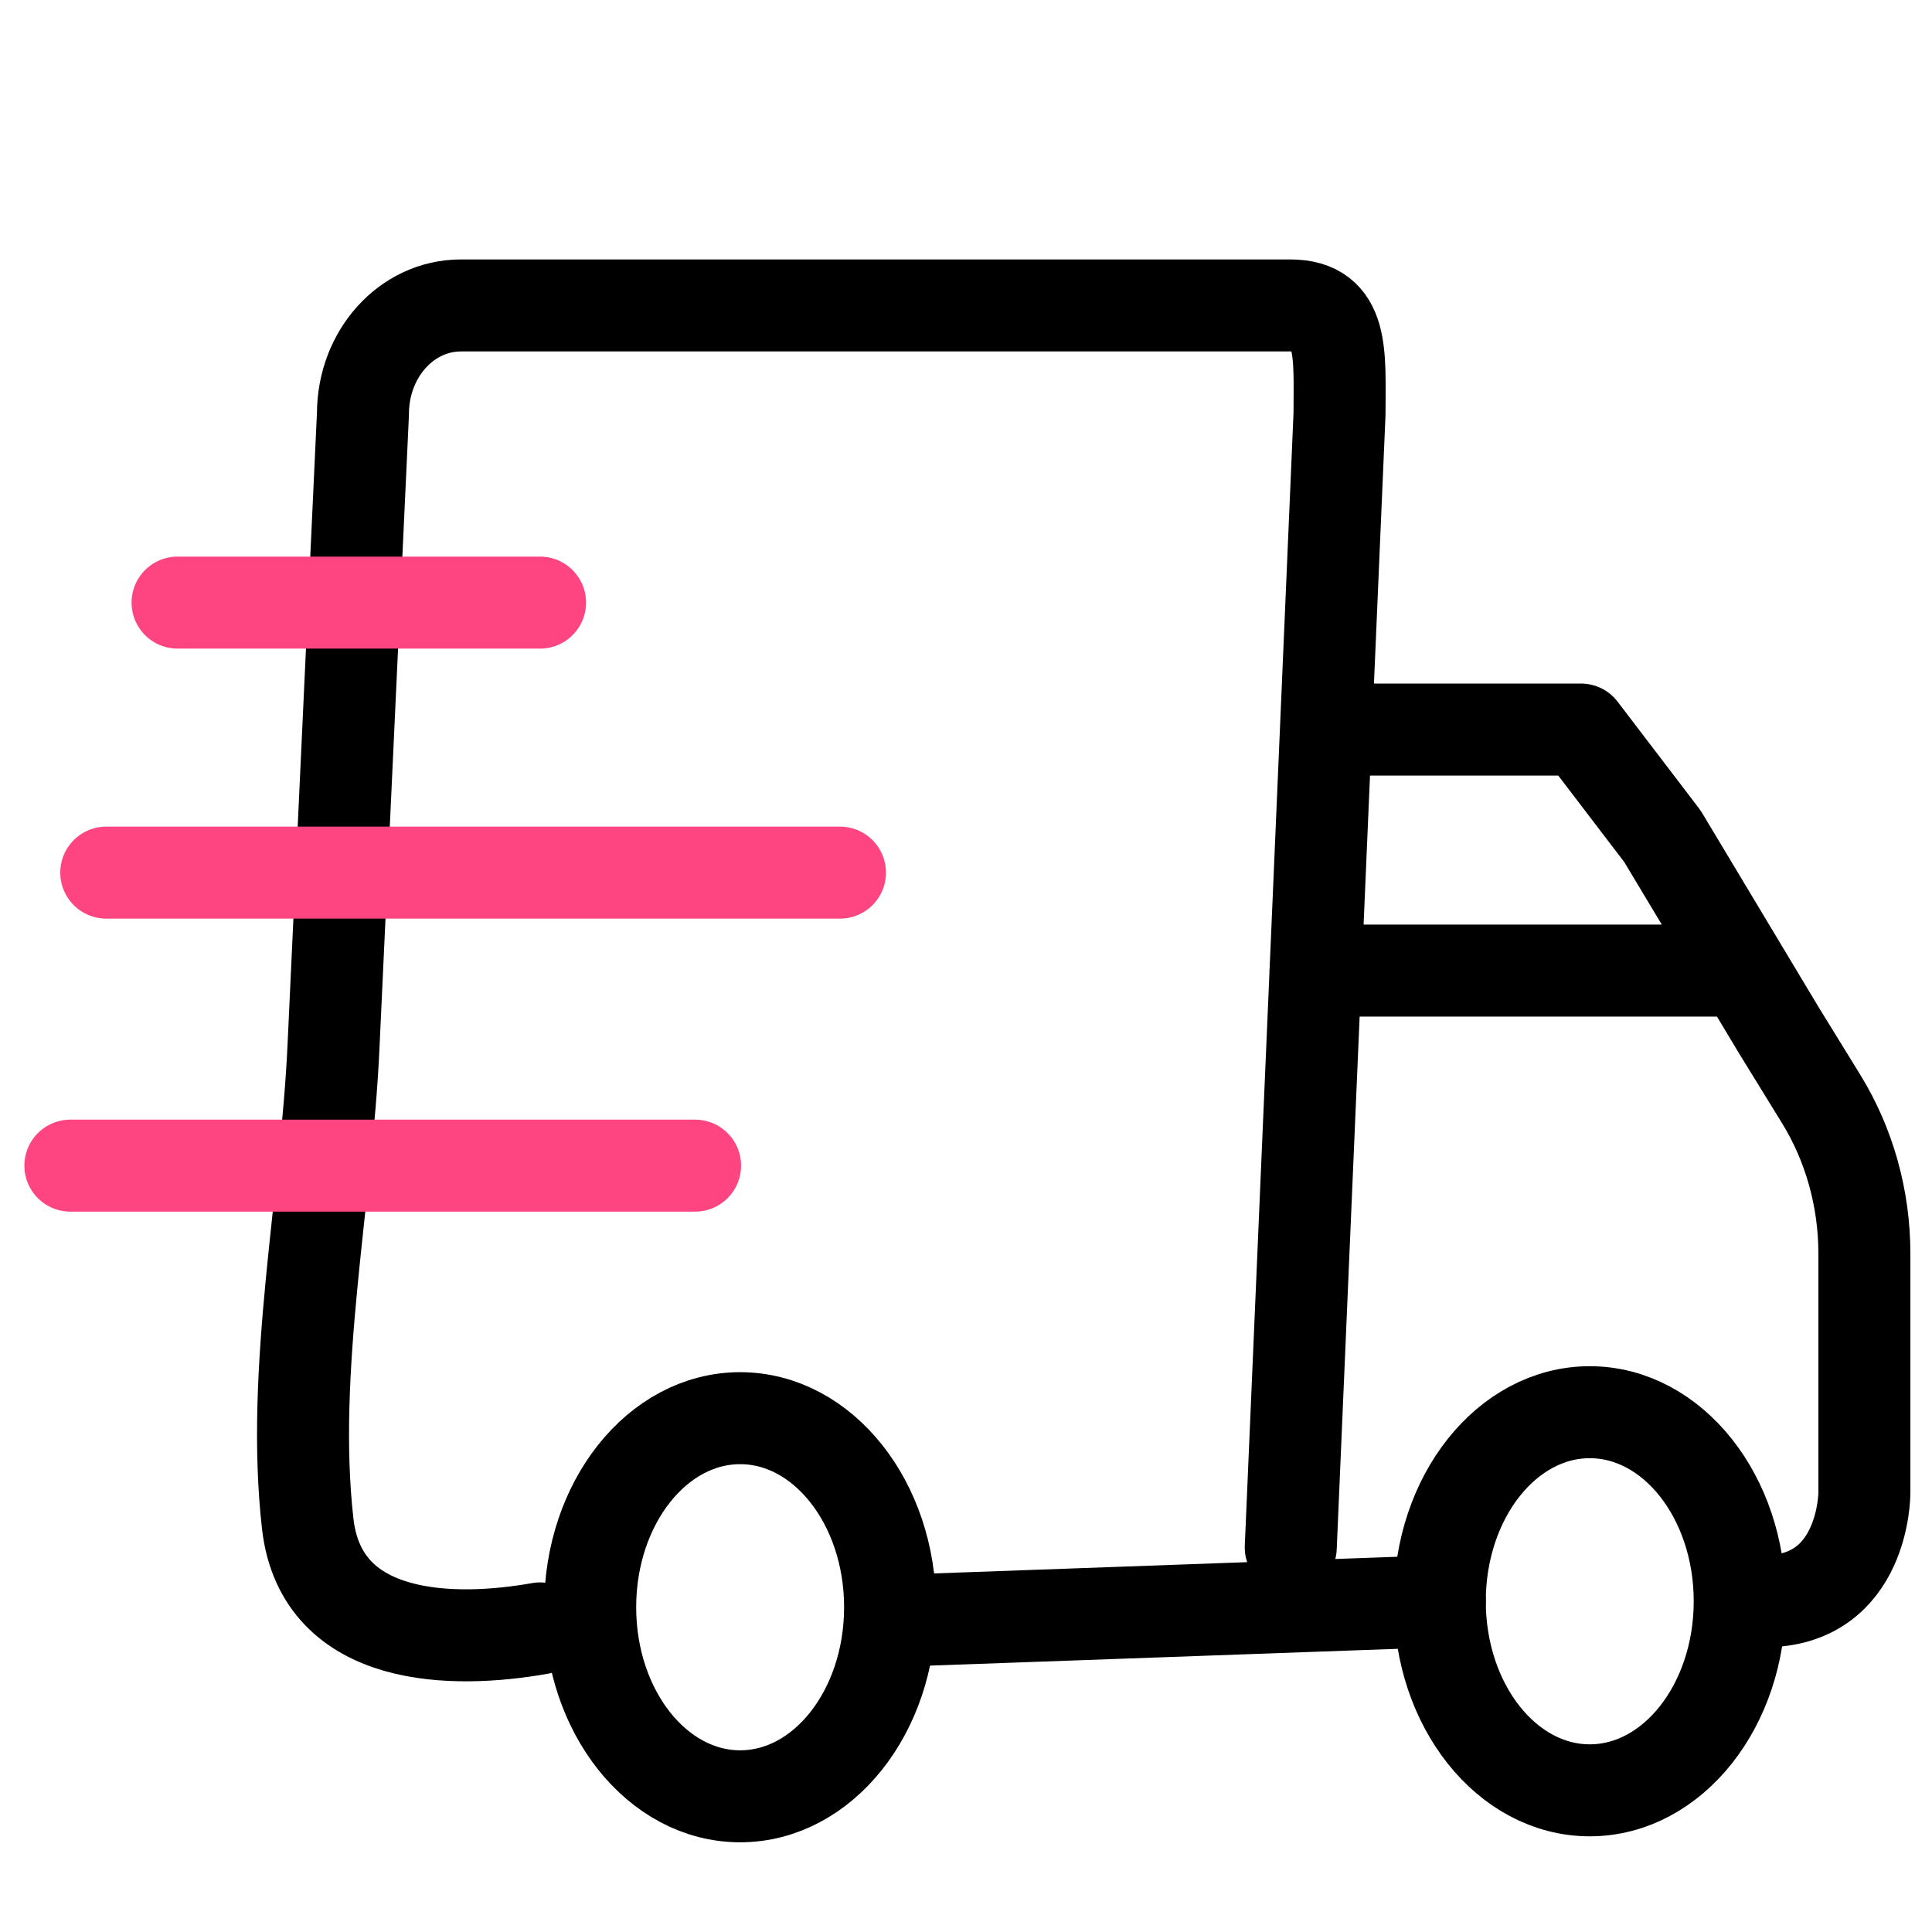
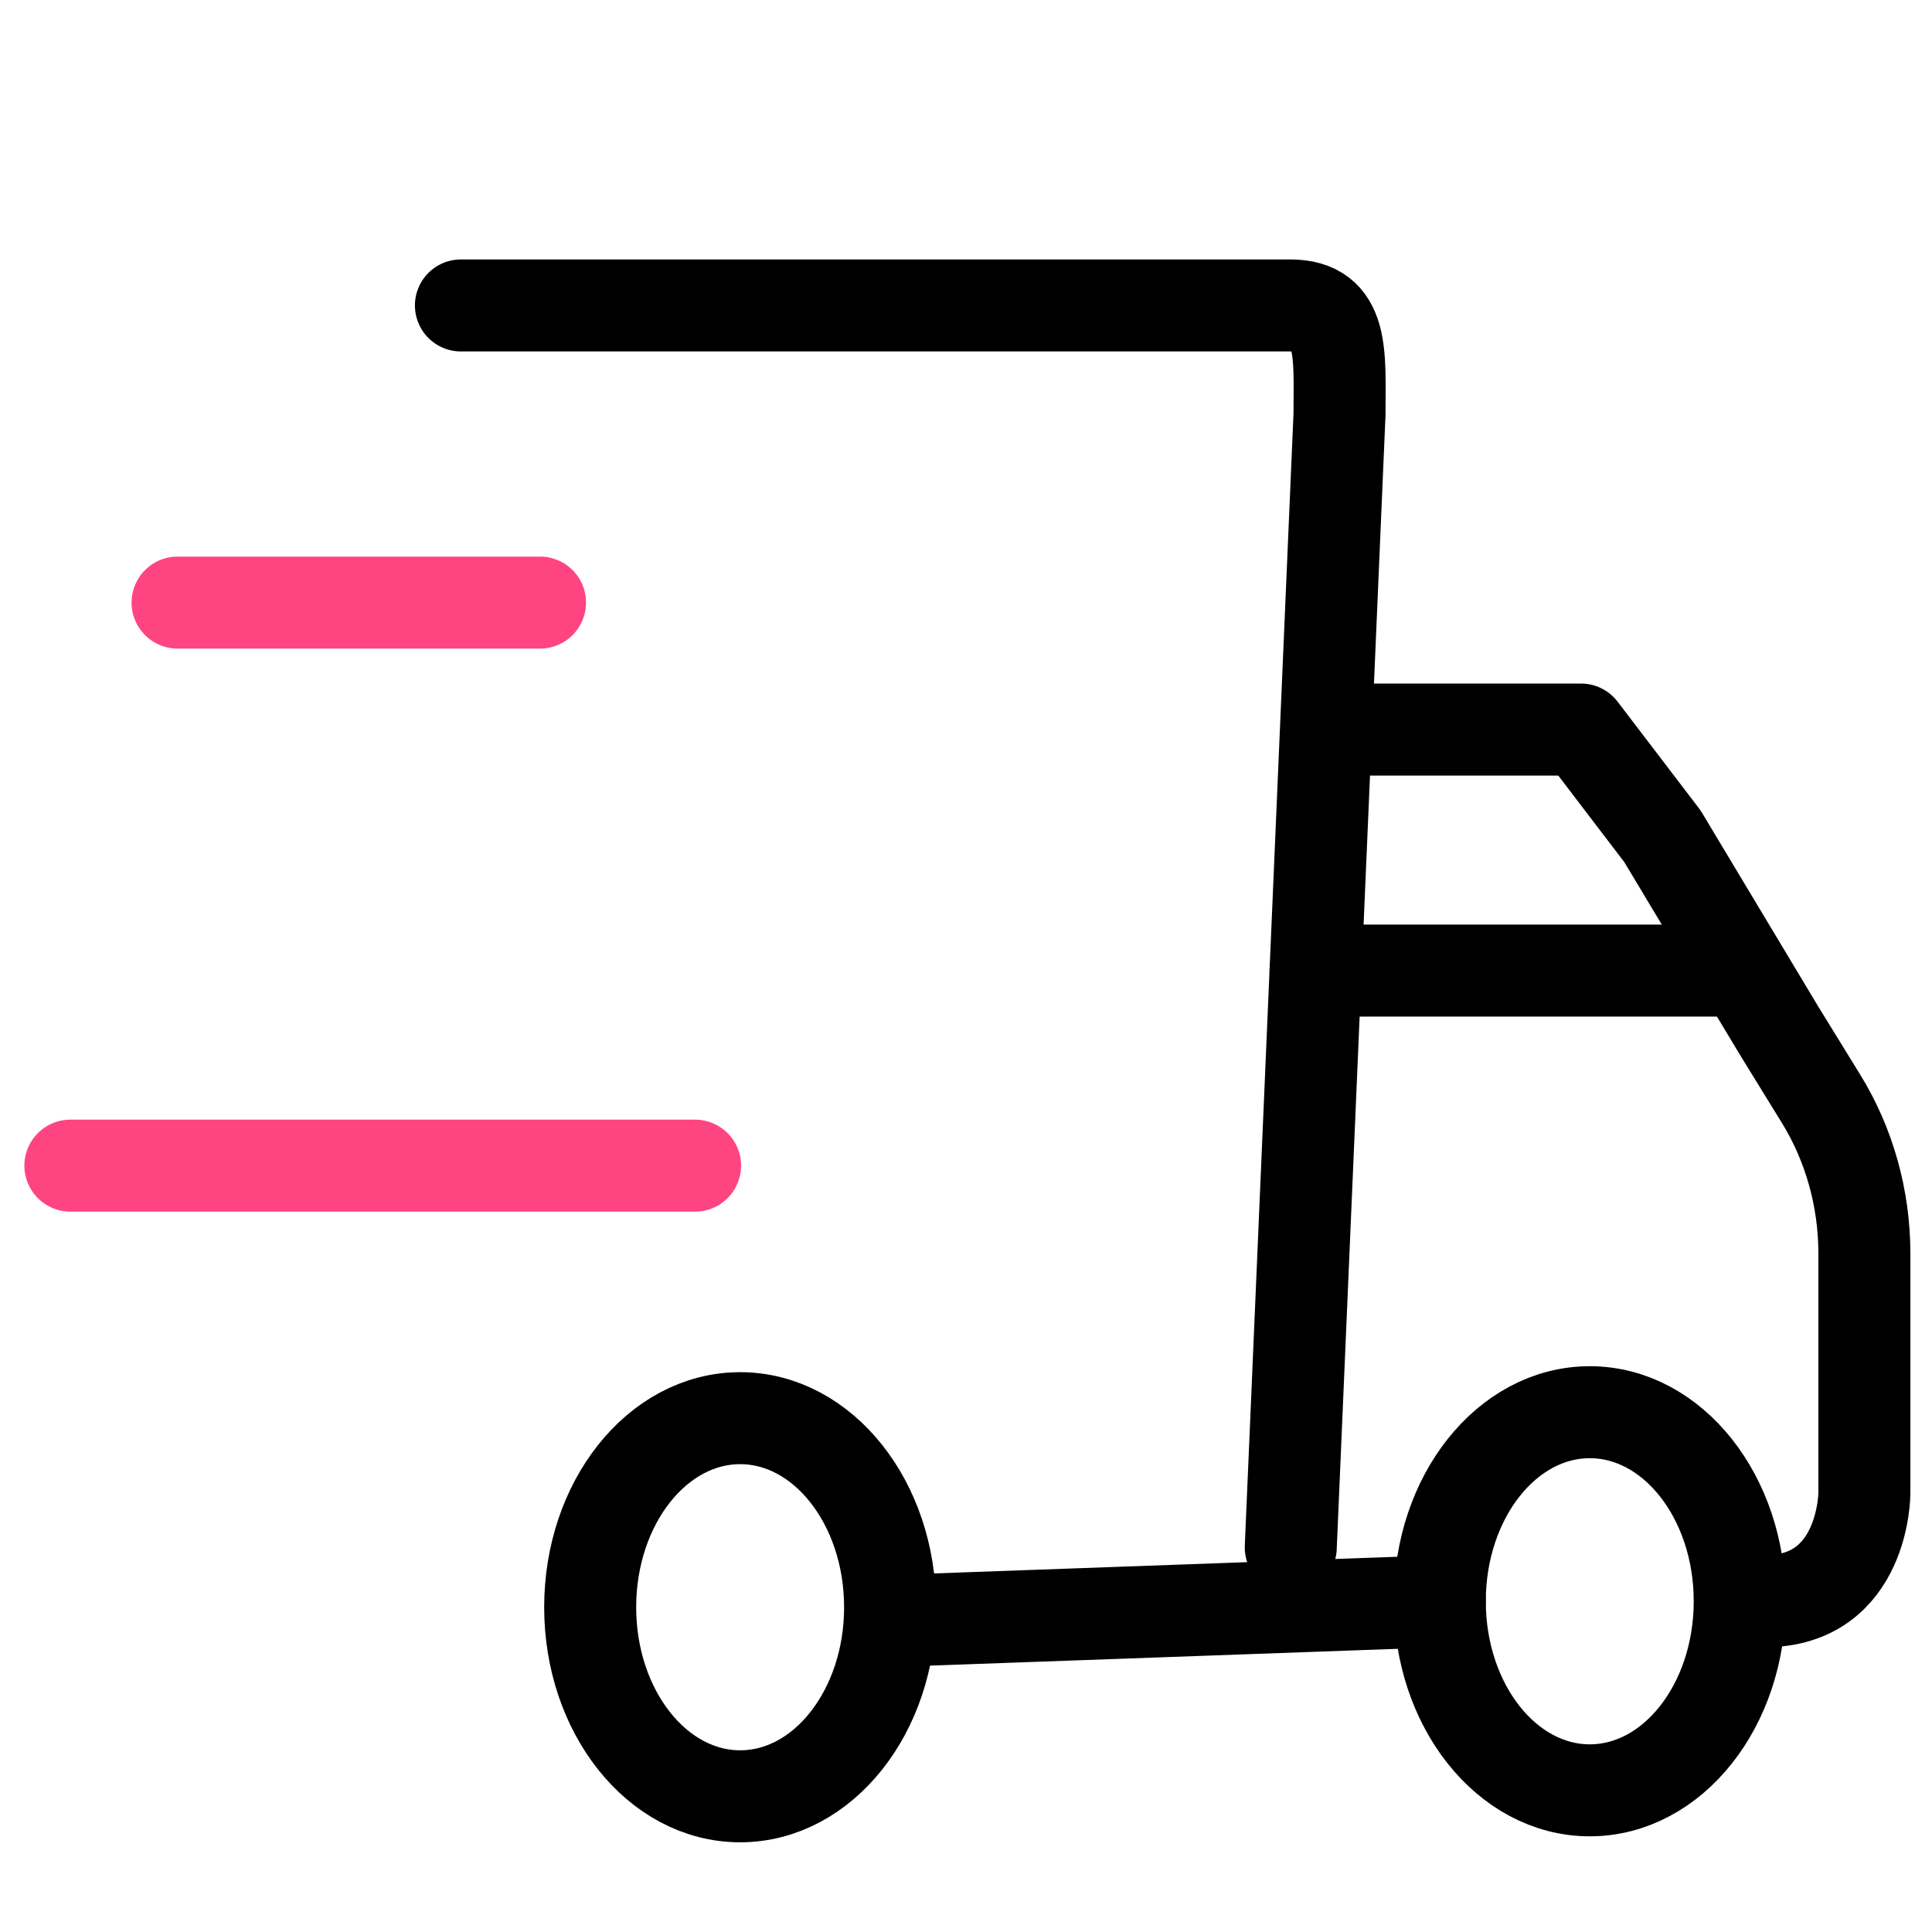
<svg xmlns="http://www.w3.org/2000/svg" id="Layer_1" viewBox="0 0 42 42">
  <defs>
    <style>.cls-1{stroke:#000;}.cls-1,.cls-2{fill:none;stroke-linecap:round;stroke-linejoin:round;stroke-width:2px;}.cls-2{stroke:#ff4482;}</style>
  </defs>
-   <path class="cls-1" d="M28.06,33.64l1.06-24.64c0-1.3,.11-2.36-1.07-2.36H10.02c-1.18,0-2.13,1.05-2.13,2.36-.21,4.58-.43,9.17-.64,13.75-.15,3.31-.94,7.04-.56,10.38,.3,2.6,3.2,2.6,5.05,2.27" />
+   <path class="cls-1" d="M28.06,33.64l1.06-24.64c0-1.3,.11-2.36-1.07-2.36H10.02" />
  <path class="cls-1" d="M38.36,34.81c2.17,0,2.17-2.35,2.17-2.35v-5.21c0-1.2-.33-2.37-.94-3.36l-.93-1.51-2.52-4.2-1.77-2.32h-5.24" />
  <ellipse class="cls-1" cx="34.56" cy="34.81" rx="3.26" ry="4.11" />
  <ellipse class="cls-1" cx="16.09" cy="34.94" rx="3.26" ry="4.11" />
  <line class="cls-1" x1="19.35" y1="35.24" x2="31.3" y2="34.81" />
  <line class="cls-1" x1="28.6" y1="21.1" x2="37.82" y2="21.1" />
-   <line class="cls-2" x1="18.26" y1="18.97" x2="2.31" y2="18.97" />
  <line class="cls-2" x1="11.74" y1="13.1" x2="3.86" y2="13.1" />
  <line class="cls-2" x1="15.11" y1="25.34" x2="1.53" y2="25.34" />
</svg>